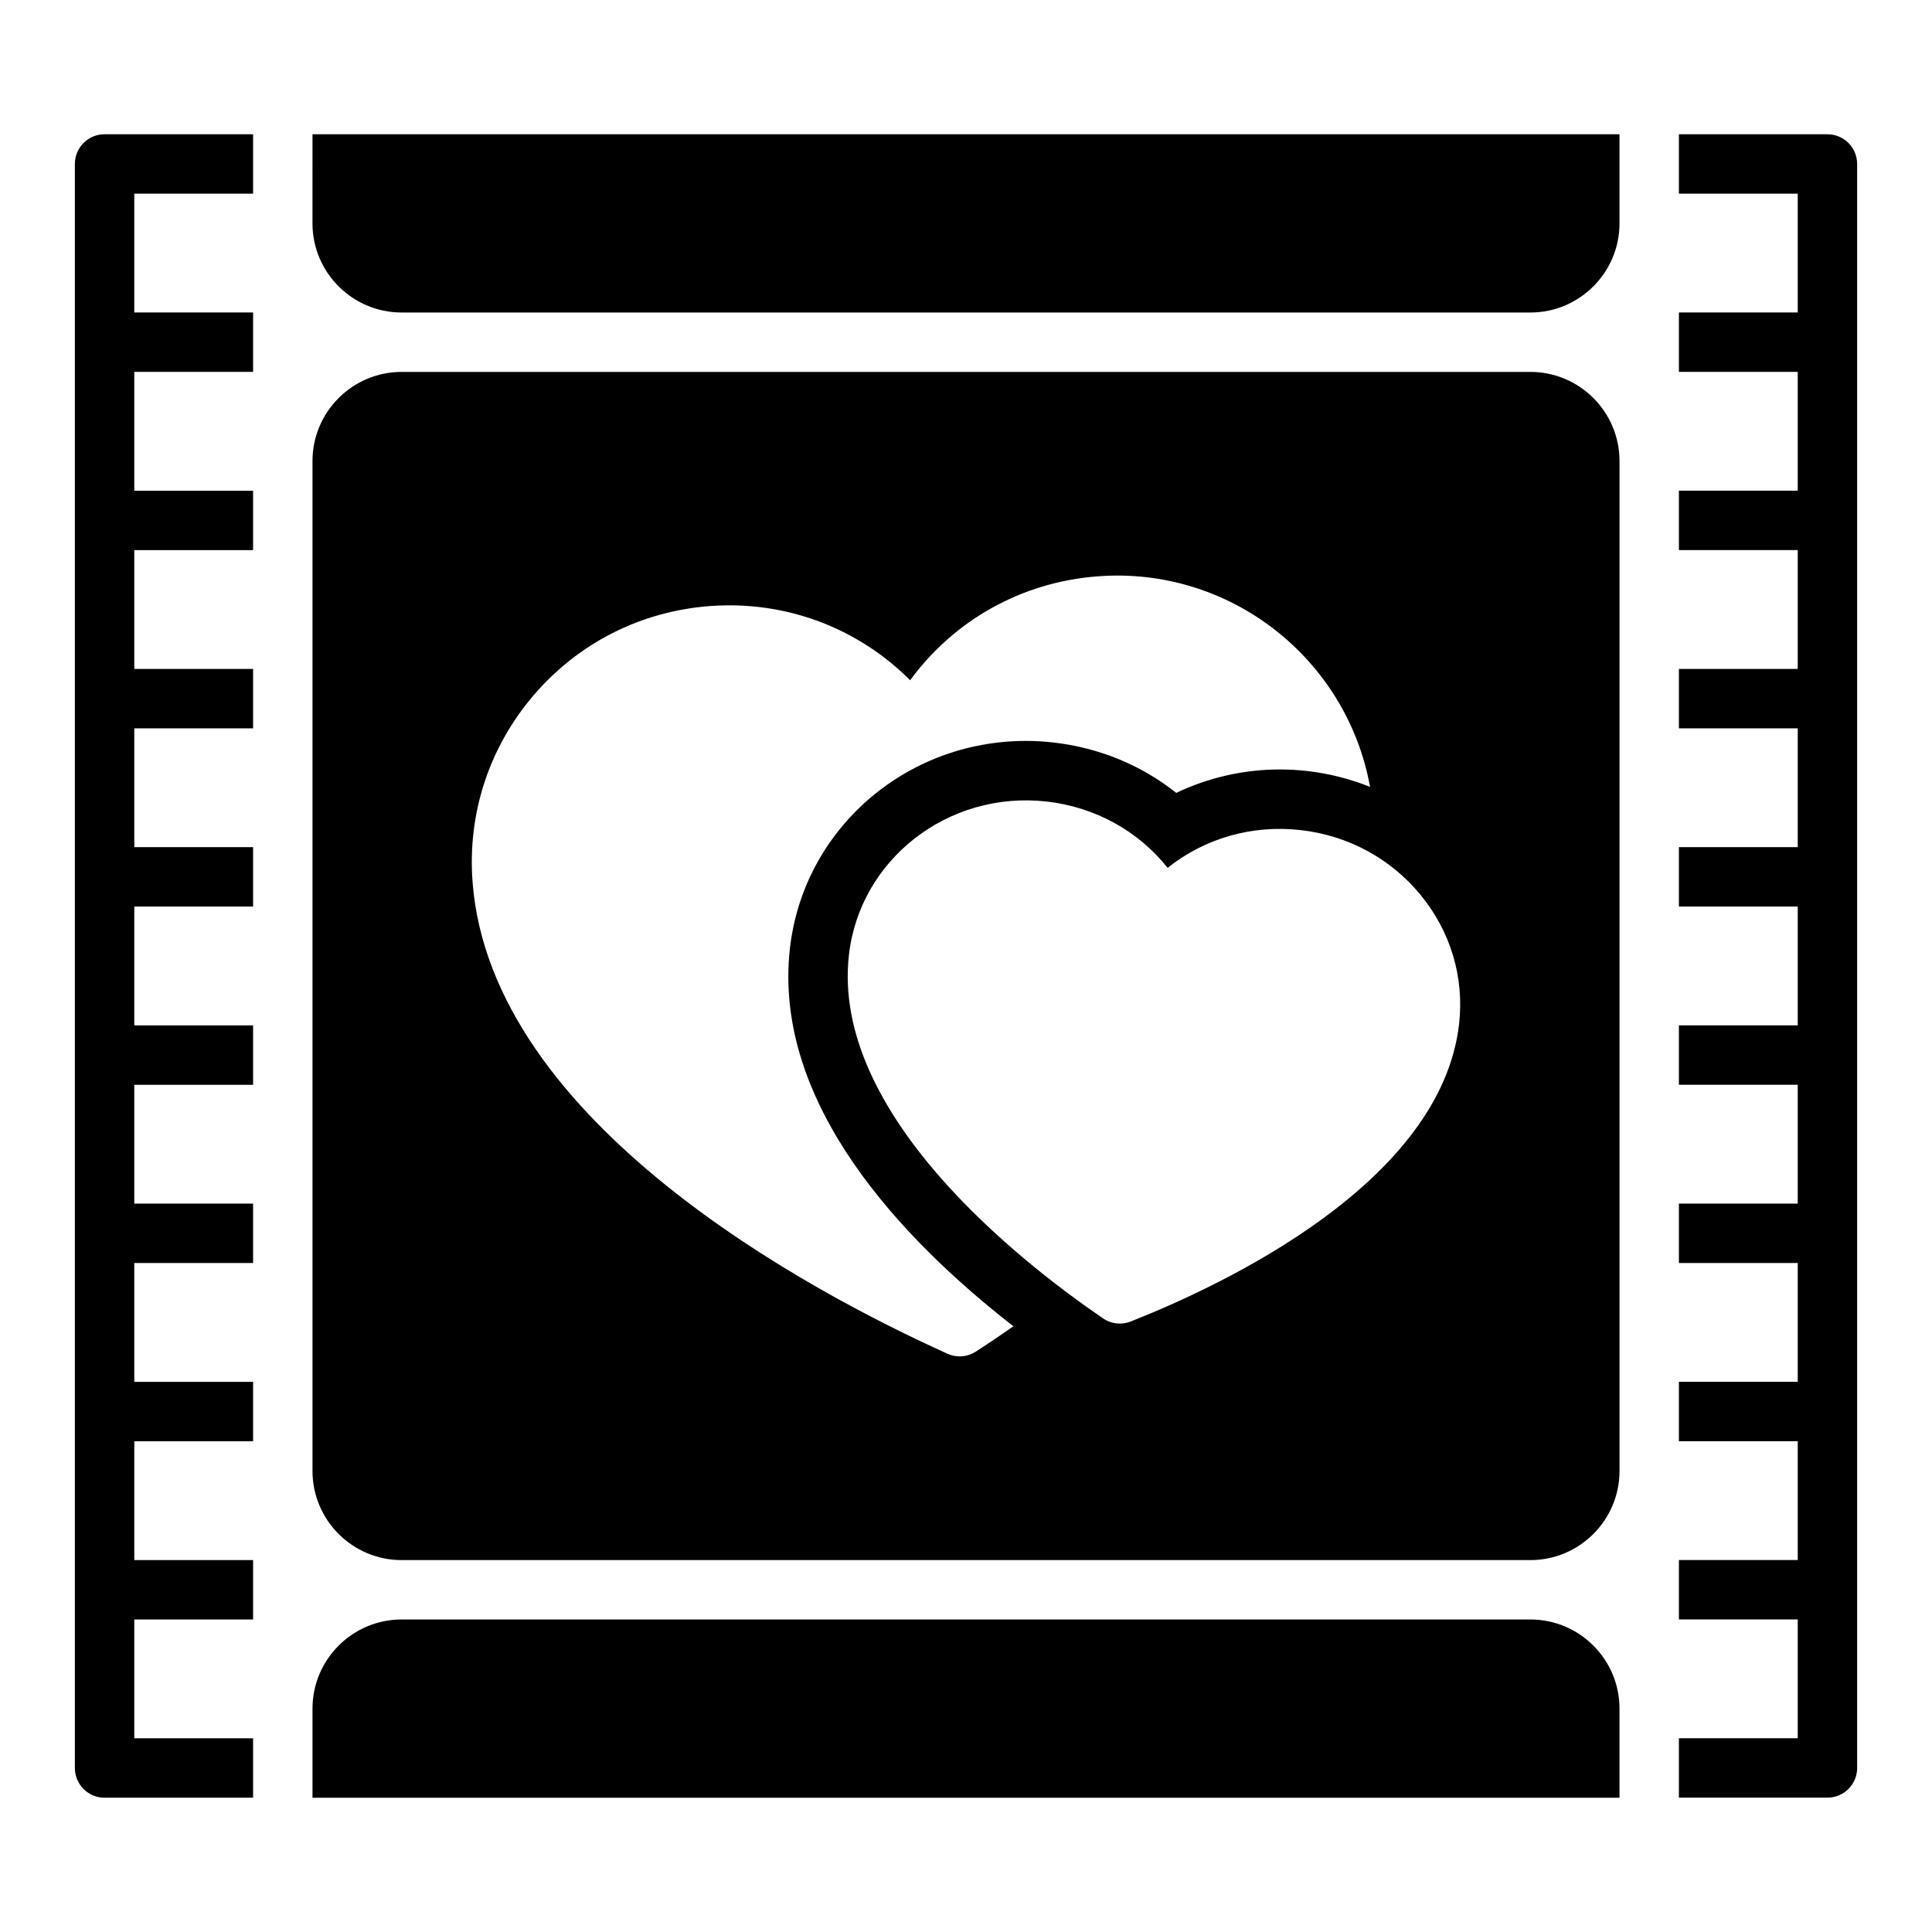
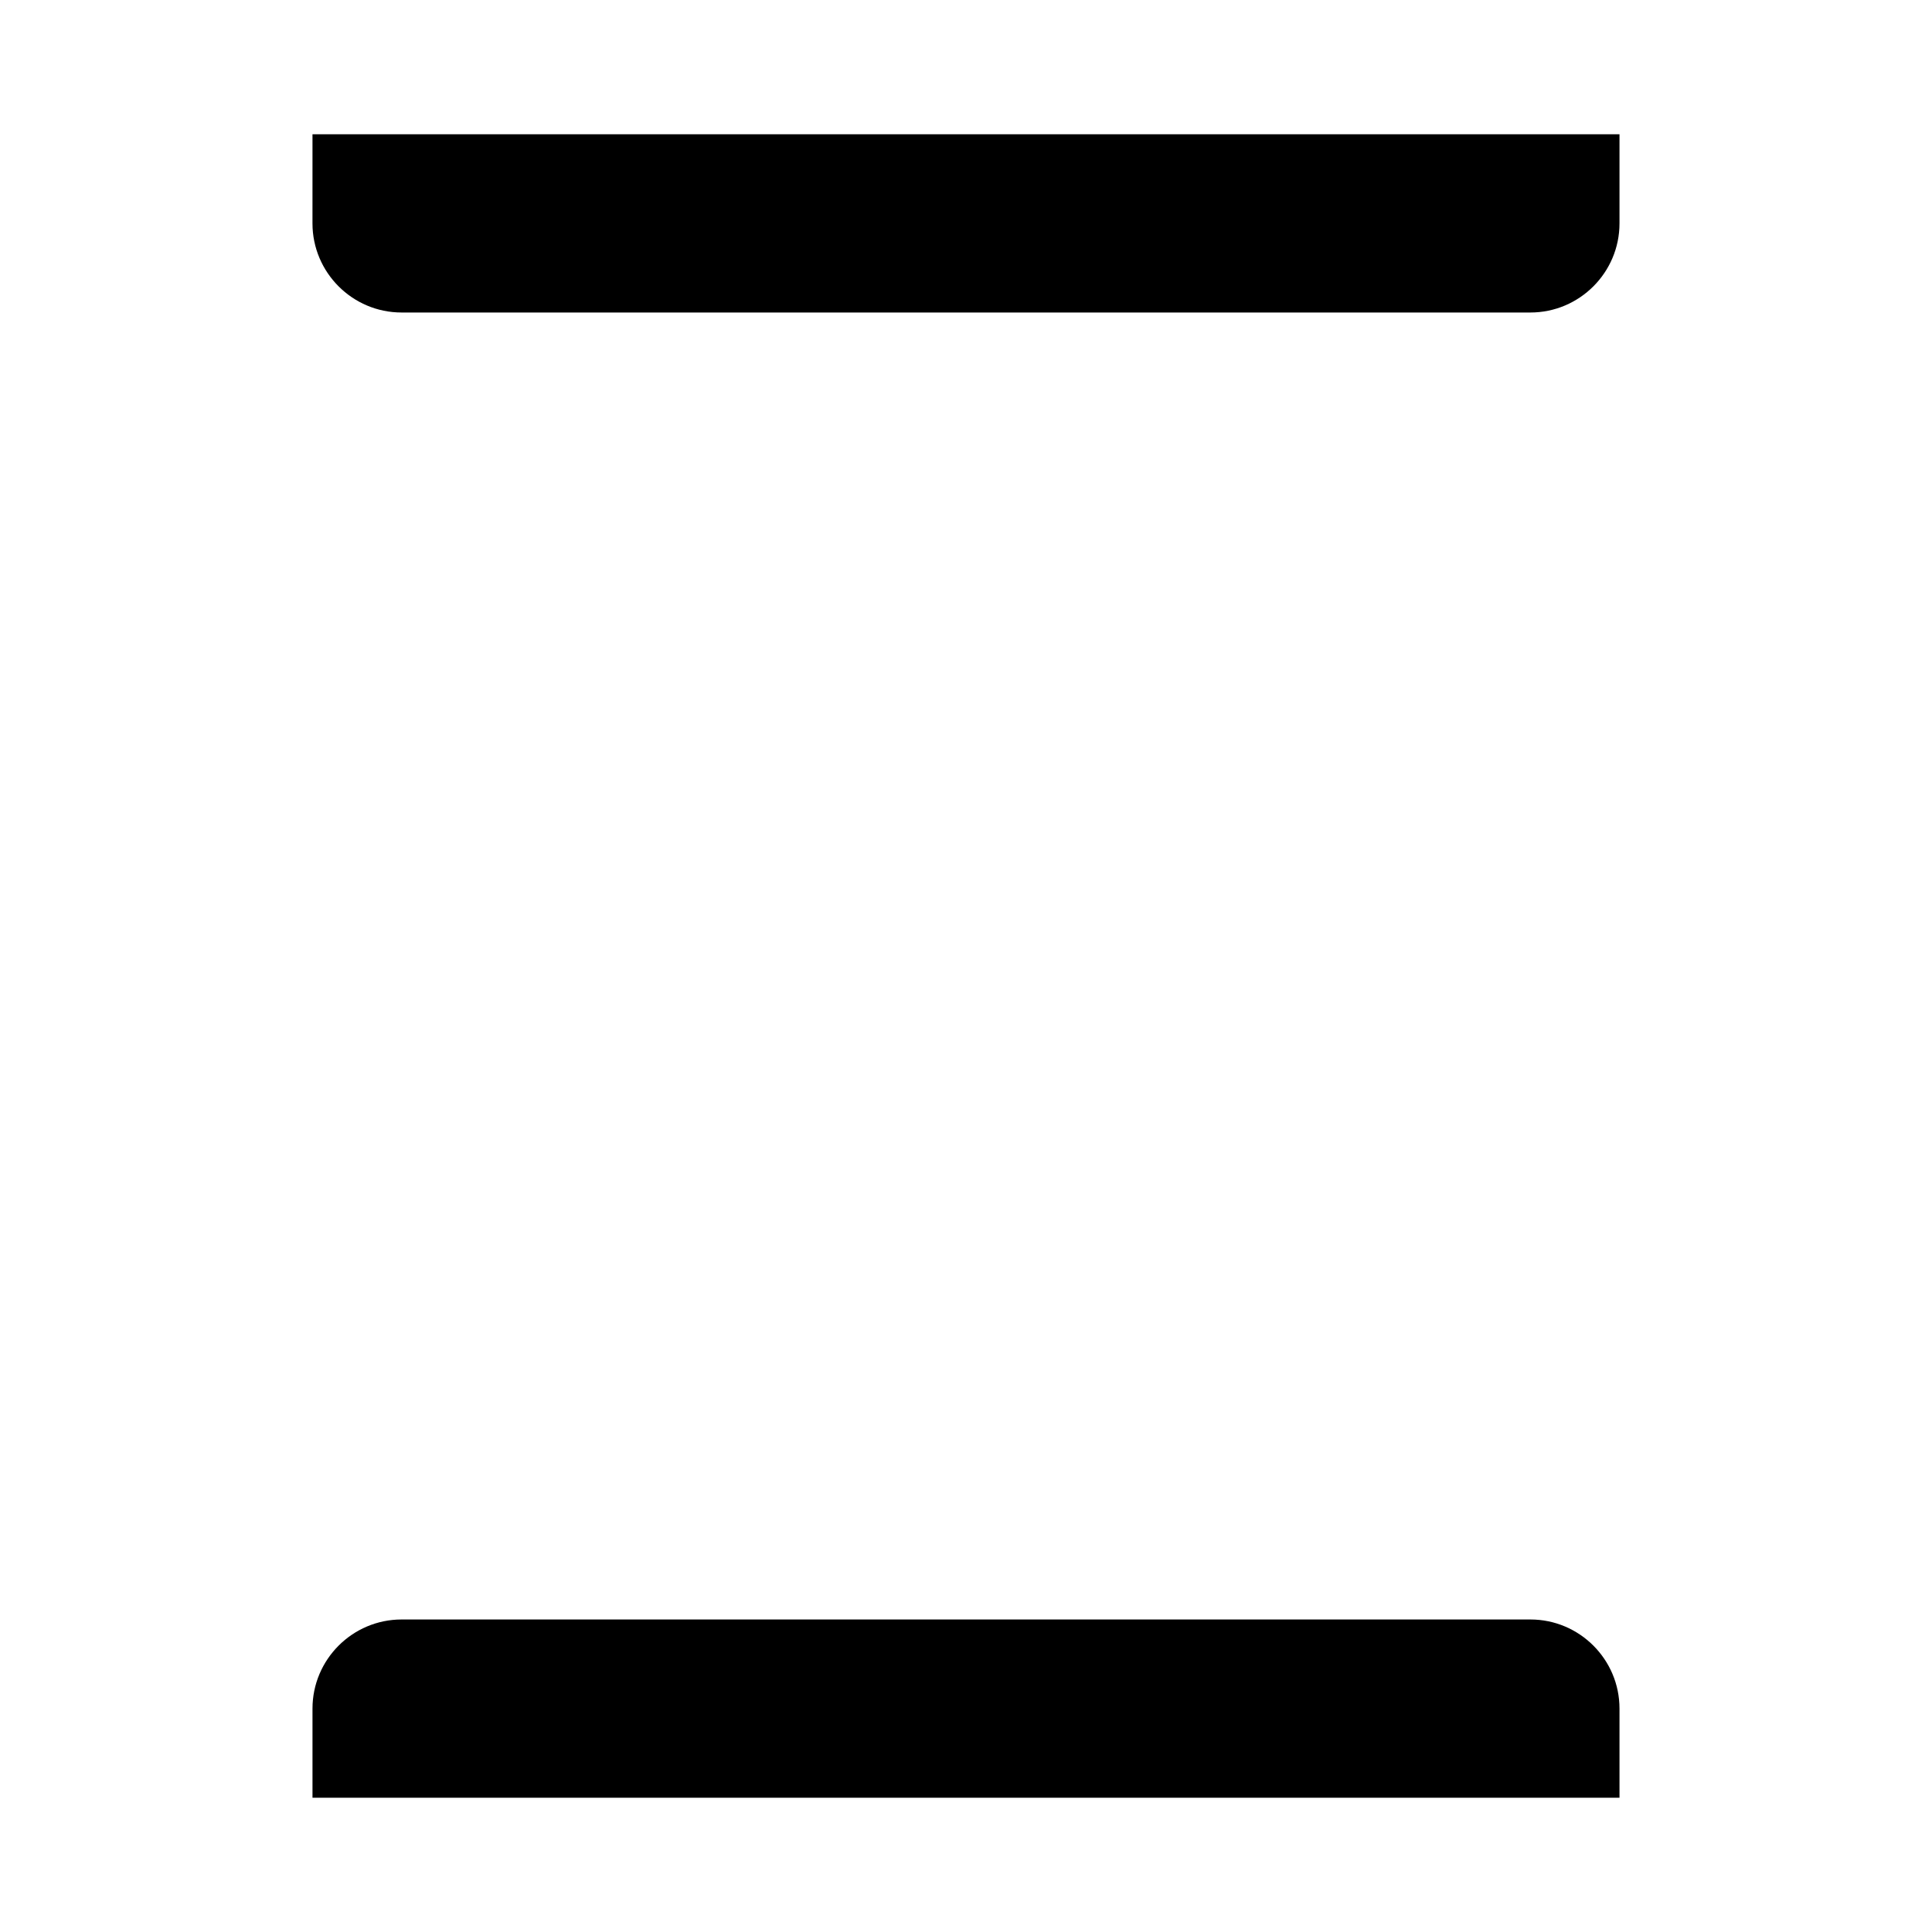
<svg xmlns="http://www.w3.org/2000/svg" fill="#000000" width="800px" height="800px" version="1.1" viewBox="144 144 512 512">
  <g fill-rule="evenodd">
-     <path d="m628.29 179.58h-39.359v15.742h31.488v31.488h-31.488v15.742h31.488v31.488h-31.488v15.742h31.488v31.488h-31.488v15.742h31.488v31.488h-31.488v15.742h31.488v31.488h-31.488v15.742h31.488v31.488h-31.488v15.742h31.488v31.488h-31.488v15.742h31.488v31.488h-31.488v15.742h31.488v31.488h-31.488v15.742h39.359c4.344 0 7.871-3.519 7.871-7.871v-425.07c0-4.352-3.527-7.871-7.871-7.871z" />
-     <path d="m549.57 242.56h-299.14c-13.02 0-23.617 10.598-23.617 23.617v267.65c0 13.02 10.598 23.617 23.617 23.617h299.14c13.02 0 23.617-10.598 23.617-23.617v-267.65c0-13.023-10.598-23.617-23.617-23.617zm-146.95 259.62c-1.301 0.844-2.793 1.273-4.289 1.273-1.102 0-2.203-0.227-3.234-0.699-36.211-16.328-120.97-61.195-125.86-124.98-1.395-18.145 4.367-35.746 16.215-49.562 11.848-13.824 28.371-22.191 46.516-23.586 20.137-1.543 39.289 5.691 53.23 19.648 11.652-15.918 29.512-25.992 49.609-27.535 35.172-2.731 66.148 21.859 72.266 55.789-5.266-2.094-10.832-3.543-16.617-4.195-2.457-0.277-4.902-0.418-7.328-0.418-9.531 0-18.926 2.156-27.41 6.211-9.242-7.359-20.461-11.996-32.637-13.367-2.418-0.27-4.816-0.41-7.195-0.41-32.125 0-59.016 23.648-62.551 54.992-4.652 41.336 30.195 77.547 59.23 100.14-3.609 2.523-6.957 4.769-9.945 6.703zm128.06-86.883c-4.734 42.109-62.449 69.211-87.043 78.918-0.93 0.363-1.914 0.543-2.891 0.543-1.566 0-3.117-0.473-4.441-1.379-21.82-14.918-72.07-54.16-67.336-96.266 2.859-25.371 26.309-43.609 52.355-40.707 12.918 1.457 24.348 7.824 32.117 17.586 9.746-7.793 22.301-11.477 35.227-10.012 12.555 1.418 23.836 7.504 31.773 17.145 7.984 9.707 11.621 21.844 10.238 34.172z" />
-     <path d="m163.84 187.45v425.09c0 4.352 3.527 7.871 7.871 7.871h39.359v-15.742h-31.484v-31.488h31.488v-15.742l-31.488-0.004v-31.488h31.488v-15.742h-31.488v-31.488h31.488v-15.742h-31.488v-31.488h31.488v-15.742l-31.488-0.004v-31.488h31.488v-15.742h-31.488v-31.488h31.488v-15.742l-31.488-0.004v-31.488h31.488v-15.742h-31.488v-31.488h31.488v-15.742l-31.488-0.004v-31.488h31.488v-15.742h-39.359c-4.348 0-7.875 3.519-7.875 7.871z" />
    <path d="m226.81 203.2c0 13.02 10.598 23.617 23.617 23.617h299.14c13.02 0 23.617-10.598 23.617-23.617v-23.617h-346.37z" />
    <path d="m549.57 573.18h-299.14c-13.02 0-23.617 10.598-23.617 23.617v23.617h346.37v-23.617c0.004-13.023-10.594-23.617-23.613-23.617z" />
  </g>
</svg>